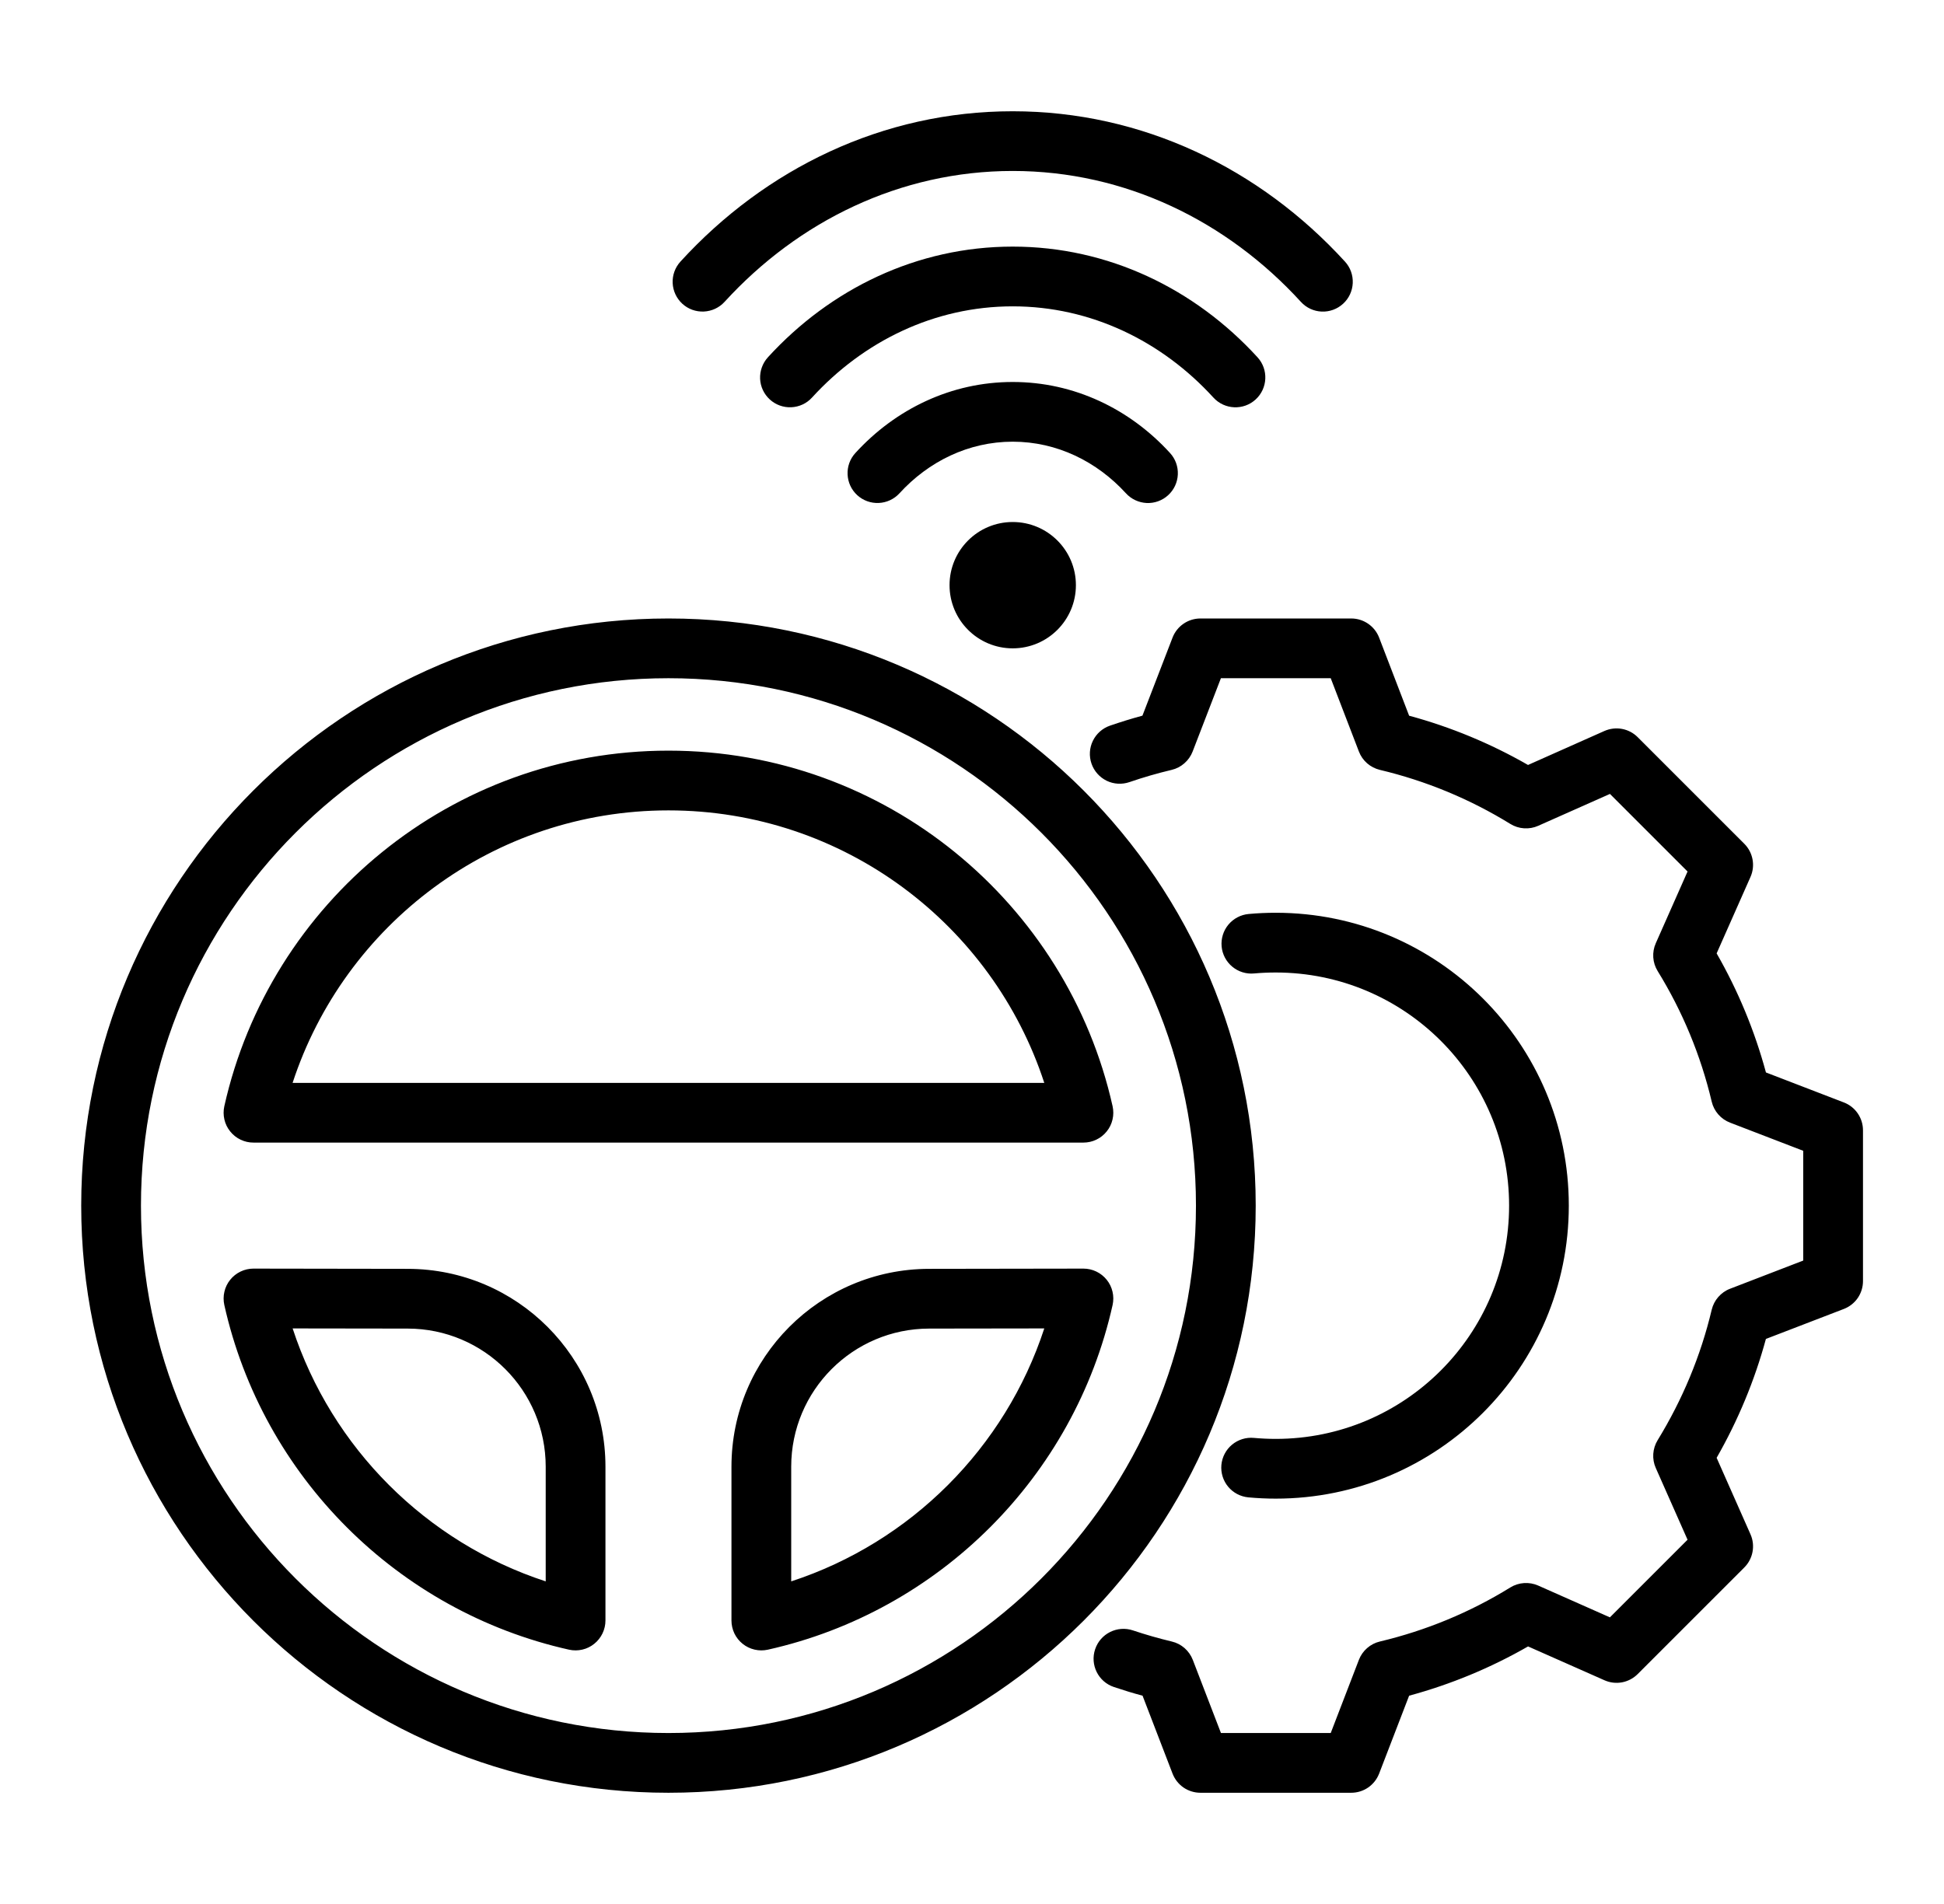
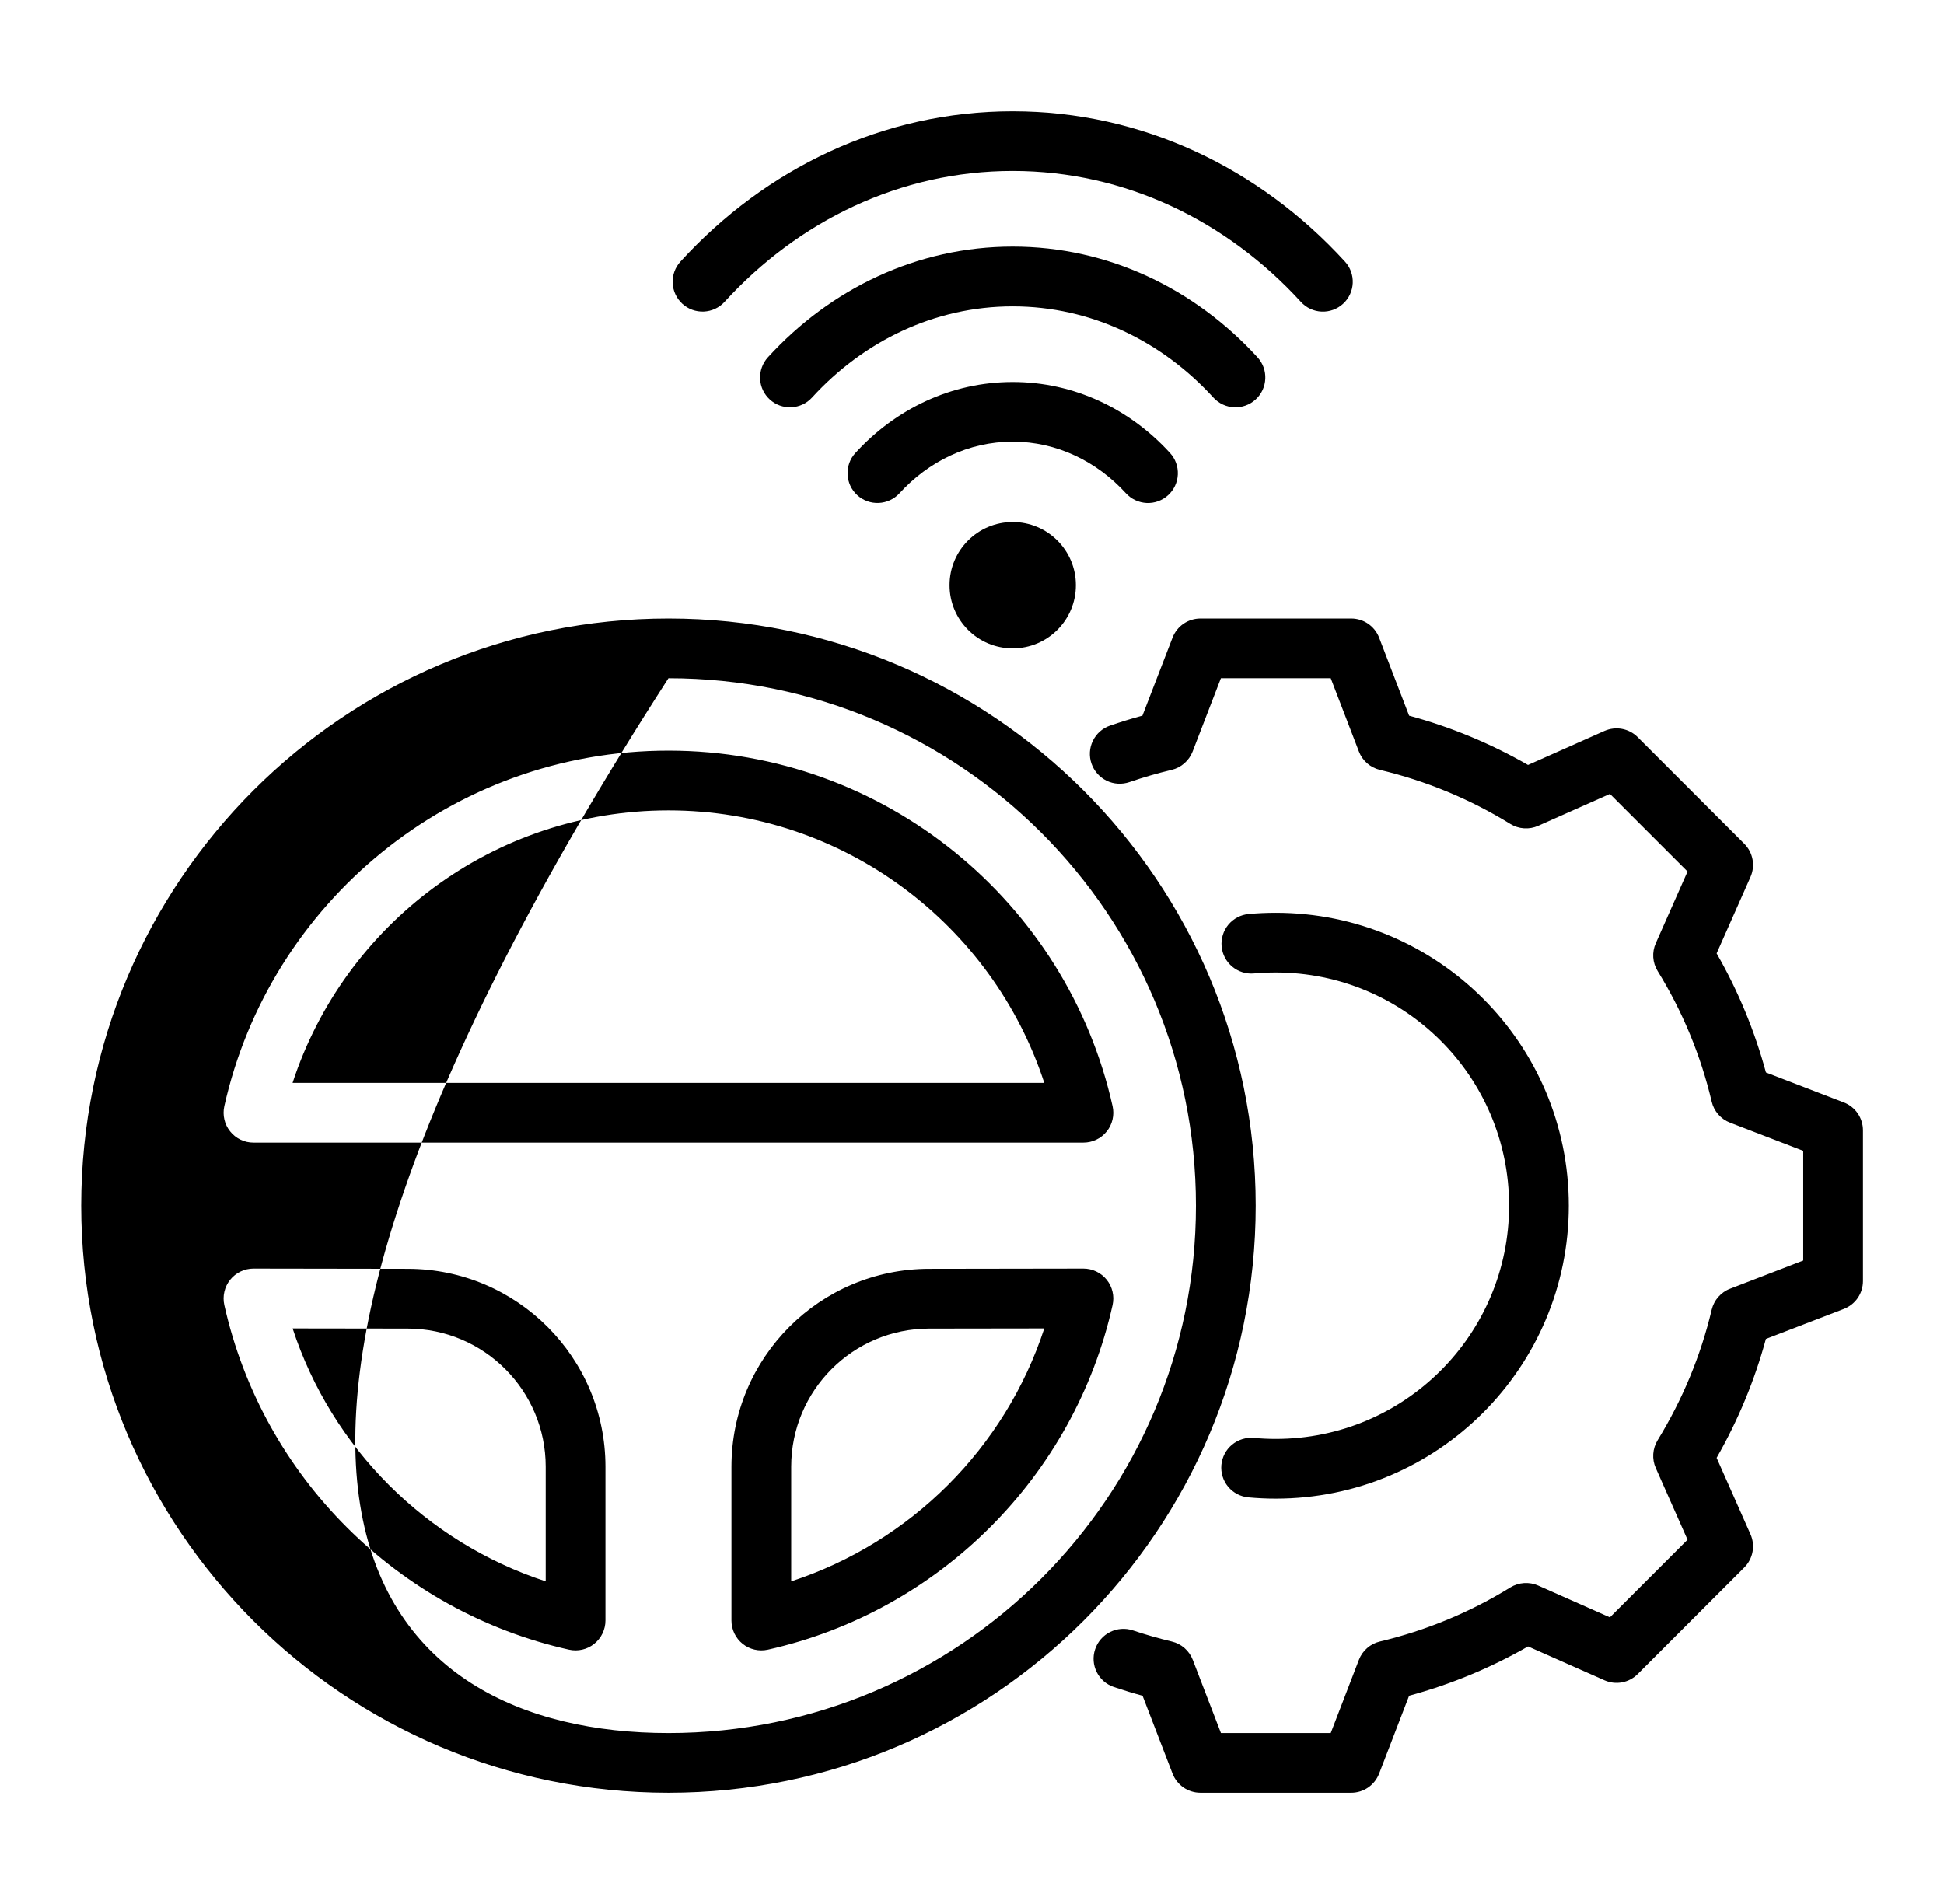
<svg xmlns="http://www.w3.org/2000/svg" width="49" height="48" viewBox="0 0 49 48" fill="none">
-   <path fill-rule="evenodd" clip-rule="evenodd" d="M28.469 19.717C28.28 19.782 28.073 19.77 27.894 19.683C27.715 19.595 27.577 19.44 27.512 19.251C27.447 19.062 27.459 18.855 27.547 18.676C27.634 18.497 27.789 18.359 27.978 18.294C28.248 18.201 28.52 18.117 28.796 18.042L29.555 16.074C29.61 15.932 29.706 15.81 29.832 15.724C29.957 15.638 30.106 15.592 30.258 15.592H34.059C34.37 15.592 34.65 15.784 34.762 16.075L35.518 18.043C36.566 18.327 37.573 18.744 38.515 19.285L40.441 18.428C40.58 18.367 40.734 18.348 40.884 18.376C41.034 18.404 41.171 18.476 41.279 18.584L43.966 21.271C44.074 21.379 44.146 21.516 44.174 21.666C44.202 21.815 44.184 21.97 44.122 22.109L43.269 24.035C43.81 24.978 44.228 25.987 44.512 27.037L46.476 27.793C46.618 27.847 46.74 27.944 46.826 28.069C46.912 28.195 46.958 28.343 46.958 28.495V32.297C46.958 32.449 46.912 32.597 46.826 32.723C46.74 32.848 46.618 32.944 46.476 32.999L44.511 33.755C44.227 34.803 43.808 35.809 43.269 36.752L44.122 38.679C44.184 38.818 44.202 38.972 44.174 39.122C44.146 39.272 44.074 39.409 43.966 39.517L41.279 42.204C41.172 42.311 41.034 42.384 40.885 42.412C40.735 42.44 40.581 42.422 40.442 42.36L38.516 41.507C37.574 42.048 36.566 42.465 35.518 42.749L34.762 44.713C34.707 44.855 34.611 44.977 34.485 45.064C34.36 45.15 34.211 45.196 34.059 45.196H30.258C30.105 45.196 29.957 45.15 29.831 45.064C29.706 44.977 29.61 44.855 29.555 44.713L28.799 42.749C28.556 42.684 28.315 42.61 28.077 42.53C27.683 42.398 27.471 41.971 27.604 41.577C27.736 41.183 28.163 40.971 28.557 41.103C28.879 41.211 29.205 41.304 29.535 41.383C29.655 41.411 29.765 41.468 29.857 41.548C29.949 41.629 30.021 41.731 30.065 41.845L30.775 43.69H33.542L34.252 41.845C34.296 41.731 34.367 41.629 34.459 41.549C34.551 41.468 34.662 41.411 34.781 41.383C35.942 41.107 37.054 40.648 38.069 40.02C38.173 39.956 38.291 39.918 38.413 39.91C38.536 39.901 38.658 39.923 38.77 39.972L40.579 40.774L42.536 38.817L41.735 37.008C41.685 36.896 41.664 36.774 41.672 36.653C41.68 36.531 41.718 36.413 41.781 36.309C42.406 35.29 42.869 34.181 43.145 33.018C43.174 32.899 43.23 32.789 43.311 32.697C43.392 32.605 43.493 32.533 43.607 32.49L45.452 31.779V29.012L43.607 28.302C43.493 28.258 43.391 28.187 43.311 28.095C43.23 28.003 43.173 27.892 43.145 27.773C42.87 26.61 42.41 25.498 41.782 24.48C41.718 24.376 41.68 24.258 41.672 24.136C41.664 24.014 41.685 23.892 41.735 23.78L42.536 21.971L40.58 20.015L38.771 20.819C38.659 20.869 38.537 20.89 38.415 20.882C38.292 20.874 38.174 20.836 38.07 20.772C37.053 20.145 35.943 19.685 34.781 19.409C34.661 19.38 34.551 19.323 34.459 19.243C34.367 19.162 34.296 19.061 34.252 18.946L33.542 17.098H30.774L30.061 18.947C30.017 19.061 29.945 19.163 29.853 19.243C29.761 19.324 29.651 19.381 29.532 19.409C29.173 19.494 28.818 19.597 28.469 19.717ZM31.61 24.541C31.412 24.56 31.214 24.498 31.06 24.37C30.907 24.243 30.81 24.059 30.792 23.861C30.774 23.662 30.835 23.464 30.963 23.31C31.091 23.157 31.274 23.06 31.473 23.042C31.7 23.021 31.928 23.011 32.156 23.011C36.236 23.011 39.543 26.314 39.543 30.394C39.543 34.473 36.236 37.781 32.156 37.781C31.926 37.781 31.695 37.77 31.466 37.749C31.267 37.73 31.084 37.634 30.956 37.48C30.829 37.327 30.768 37.129 30.786 36.93C30.805 36.731 30.901 36.548 31.055 36.42C31.209 36.293 31.407 36.231 31.605 36.25C31.787 36.266 31.971 36.275 32.156 36.275C35.404 36.275 38.038 33.642 38.038 30.394C38.038 27.146 35.404 24.517 32.156 24.517C31.972 24.517 31.79 24.525 31.61 24.541ZM16.849 15.592C25.018 15.592 31.651 22.224 31.651 30.394C31.651 38.563 25.018 45.196 16.849 45.196C8.679 45.196 2.047 38.563 2.047 30.394C2.047 22.224 8.679 15.592 16.849 15.592ZM16.849 17.098C9.511 17.098 3.553 23.056 3.553 30.394C3.553 37.732 9.511 43.69 16.849 43.69C24.187 43.69 30.145 37.732 30.145 30.394C30.145 23.056 24.187 17.098 16.849 17.098ZM14.344 41.589C10.023 40.624 6.619 37.22 5.654 32.899C5.63 32.789 5.63 32.675 5.656 32.565C5.681 32.455 5.731 32.352 5.802 32.264C5.872 32.176 5.962 32.105 6.064 32.056C6.166 32.007 6.277 31.982 6.39 31.982L10.279 31.988C13.031 31.992 15.261 34.224 15.261 36.976V40.854C15.261 40.967 15.235 41.078 15.186 41.18C15.137 41.281 15.066 41.371 14.978 41.441C14.89 41.512 14.788 41.562 14.678 41.587C14.568 41.613 14.454 41.613 14.344 41.589ZM13.755 39.867V36.976C13.755 35.055 12.199 33.496 10.277 33.494L7.376 33.49C8.361 36.501 10.743 38.883 13.755 39.867ZM18.437 40.854V36.976C18.437 34.224 20.666 31.992 23.418 31.988L27.308 31.982C27.42 31.982 27.532 32.007 27.634 32.056C27.736 32.105 27.825 32.176 27.896 32.264C27.967 32.352 28.017 32.455 28.042 32.565C28.068 32.675 28.068 32.789 28.044 32.899C27.079 37.22 23.675 40.624 19.354 41.589C19.244 41.613 19.13 41.613 19.02 41.587C18.91 41.562 18.807 41.512 18.719 41.441C18.631 41.371 18.56 41.281 18.511 41.18C18.463 41.078 18.437 40.967 18.437 40.854ZM19.943 39.867C22.955 38.883 25.337 36.501 26.322 33.49L23.42 33.494C21.499 33.496 19.943 35.055 19.943 36.976V39.867ZM5.654 27.889C6.799 22.762 11.379 18.924 16.849 18.924C22.319 18.924 26.899 22.762 28.044 27.889C28.068 27.999 28.068 28.113 28.042 28.223C28.017 28.333 27.967 28.436 27.896 28.523C27.826 28.611 27.736 28.683 27.634 28.731C27.533 28.78 27.421 28.805 27.309 28.805H6.389C6.276 28.806 6.165 28.78 6.063 28.731C5.962 28.683 5.872 28.611 5.802 28.523C5.731 28.436 5.681 28.333 5.656 28.223C5.63 28.113 5.63 27.999 5.654 27.889ZM7.375 27.3L26.322 27.3C25.02 23.313 21.268 20.43 16.849 20.43C12.43 20.43 8.678 23.313 7.375 27.3ZM22.672 12.436C22.537 12.584 22.349 12.671 22.15 12.68C21.951 12.689 21.756 12.619 21.608 12.484C21.302 12.204 21.28 11.727 21.56 11.421C22.575 10.31 23.979 9.629 25.526 9.63C27.074 9.629 28.478 10.31 29.492 11.421C29.627 11.568 29.697 11.763 29.688 11.962C29.679 12.162 29.591 12.35 29.444 12.484C29.297 12.619 29.102 12.69 28.902 12.681C28.703 12.671 28.515 12.584 28.38 12.436C27.649 11.636 26.642 11.135 25.526 11.135C24.41 11.135 23.403 11.636 22.672 12.436ZM31.697 9.008C31.977 9.314 31.955 9.791 31.649 10.071C31.342 10.352 30.865 10.33 30.585 10.023C29.29 8.605 27.503 7.723 25.526 7.723C23.549 7.723 21.763 8.605 20.467 10.023C20.333 10.171 20.145 10.258 19.945 10.267C19.746 10.276 19.551 10.206 19.404 10.071C19.256 9.936 19.168 9.749 19.159 9.549C19.151 9.35 19.221 9.155 19.356 9.007C20.934 7.28 23.117 6.217 25.526 6.217C27.935 6.217 30.118 7.28 31.697 9.008ZM18.263 7.61C18.128 7.758 17.94 7.845 17.741 7.854C17.541 7.863 17.346 7.793 17.199 7.658C17.052 7.523 16.964 7.336 16.955 7.136C16.946 6.937 17.017 6.742 17.151 6.595C19.294 4.249 22.257 2.804 25.526 2.805C28.796 2.805 31.758 4.249 33.901 6.595C34.036 6.742 34.106 6.937 34.097 7.136C34.088 7.336 34.001 7.524 33.853 7.658C33.706 7.793 33.511 7.864 33.312 7.855C33.112 7.846 32.924 7.758 32.79 7.61C30.93 5.575 28.364 4.31 25.526 4.31C22.689 4.31 20.122 5.575 18.263 7.61ZM25.526 13.16C26.406 13.16 27.119 13.873 27.119 14.752C27.119 15.632 26.406 16.345 25.526 16.345C24.647 16.345 23.934 15.632 23.934 14.752C23.934 13.873 24.647 13.16 25.526 13.16Z" fill="black" />
+   <path fill-rule="evenodd" clip-rule="evenodd" d="M28.469 19.717C28.28 19.782 28.073 19.77 27.894 19.683C27.715 19.595 27.577 19.44 27.512 19.251C27.447 19.062 27.459 18.855 27.547 18.676C27.634 18.497 27.789 18.359 27.978 18.294C28.248 18.201 28.52 18.117 28.796 18.042L29.555 16.074C29.61 15.932 29.706 15.81 29.832 15.724C29.957 15.638 30.106 15.592 30.258 15.592H34.059C34.37 15.592 34.65 15.784 34.762 16.075L35.518 18.043C36.566 18.327 37.573 18.744 38.515 19.285L40.441 18.428C40.58 18.367 40.734 18.348 40.884 18.376C41.034 18.404 41.171 18.476 41.279 18.584L43.966 21.271C44.074 21.379 44.146 21.516 44.174 21.666C44.202 21.815 44.184 21.97 44.122 22.109L43.269 24.035C43.81 24.978 44.228 25.987 44.512 27.037L46.476 27.793C46.618 27.847 46.74 27.944 46.826 28.069C46.912 28.195 46.958 28.343 46.958 28.495V32.297C46.958 32.449 46.912 32.597 46.826 32.723C46.74 32.848 46.618 32.944 46.476 32.999L44.511 33.755C44.227 34.803 43.808 35.809 43.269 36.752L44.122 38.679C44.184 38.818 44.202 38.972 44.174 39.122C44.146 39.272 44.074 39.409 43.966 39.517L41.279 42.204C41.172 42.311 41.034 42.384 40.885 42.412C40.735 42.44 40.581 42.422 40.442 42.36L38.516 41.507C37.574 42.048 36.566 42.465 35.518 42.749L34.762 44.713C34.707 44.855 34.611 44.977 34.485 45.064C34.36 45.15 34.211 45.196 34.059 45.196H30.258C30.105 45.196 29.957 45.15 29.831 45.064C29.706 44.977 29.61 44.855 29.555 44.713L28.799 42.749C28.556 42.684 28.315 42.61 28.077 42.53C27.683 42.398 27.471 41.971 27.604 41.577C27.736 41.183 28.163 40.971 28.557 41.103C28.879 41.211 29.205 41.304 29.535 41.383C29.655 41.411 29.765 41.468 29.857 41.548C29.949 41.629 30.021 41.731 30.065 41.845L30.775 43.69H33.542L34.252 41.845C34.296 41.731 34.367 41.629 34.459 41.549C34.551 41.468 34.662 41.411 34.781 41.383C35.942 41.107 37.054 40.648 38.069 40.02C38.173 39.956 38.291 39.918 38.413 39.91C38.536 39.901 38.658 39.923 38.77 39.972L40.579 40.774L42.536 38.817L41.735 37.008C41.685 36.896 41.664 36.774 41.672 36.653C41.68 36.531 41.718 36.413 41.781 36.309C42.406 35.29 42.869 34.181 43.145 33.018C43.174 32.899 43.23 32.789 43.311 32.697C43.392 32.605 43.493 32.533 43.607 32.49L45.452 31.779V29.012L43.607 28.302C43.493 28.258 43.391 28.187 43.311 28.095C43.23 28.003 43.173 27.892 43.145 27.773C42.87 26.61 42.41 25.498 41.782 24.48C41.718 24.376 41.68 24.258 41.672 24.136C41.664 24.014 41.685 23.892 41.735 23.78L42.536 21.971L40.58 20.015L38.771 20.819C38.659 20.869 38.537 20.89 38.415 20.882C38.292 20.874 38.174 20.836 38.07 20.772C37.053 20.145 35.943 19.685 34.781 19.409C34.661 19.38 34.551 19.323 34.459 19.243C34.367 19.162 34.296 19.061 34.252 18.946L33.542 17.098H30.774L30.061 18.947C30.017 19.061 29.945 19.163 29.853 19.243C29.761 19.324 29.651 19.381 29.532 19.409C29.173 19.494 28.818 19.597 28.469 19.717ZM31.61 24.541C31.412 24.56 31.214 24.498 31.06 24.37C30.907 24.243 30.81 24.059 30.792 23.861C30.774 23.662 30.835 23.464 30.963 23.31C31.091 23.157 31.274 23.06 31.473 23.042C31.7 23.021 31.928 23.011 32.156 23.011C36.236 23.011 39.543 26.314 39.543 30.394C39.543 34.473 36.236 37.781 32.156 37.781C31.926 37.781 31.695 37.77 31.466 37.749C31.267 37.73 31.084 37.634 30.956 37.48C30.829 37.327 30.768 37.129 30.786 36.93C30.805 36.731 30.901 36.548 31.055 36.42C31.209 36.293 31.407 36.231 31.605 36.25C31.787 36.266 31.971 36.275 32.156 36.275C35.404 36.275 38.038 33.642 38.038 30.394C38.038 27.146 35.404 24.517 32.156 24.517C31.972 24.517 31.79 24.525 31.61 24.541ZM16.849 15.592C25.018 15.592 31.651 22.224 31.651 30.394C31.651 38.563 25.018 45.196 16.849 45.196C8.679 45.196 2.047 38.563 2.047 30.394C2.047 22.224 8.679 15.592 16.849 15.592ZM16.849 17.098C3.553 37.732 9.511 43.69 16.849 43.69C24.187 43.69 30.145 37.732 30.145 30.394C30.145 23.056 24.187 17.098 16.849 17.098ZM14.344 41.589C10.023 40.624 6.619 37.22 5.654 32.899C5.63 32.789 5.63 32.675 5.656 32.565C5.681 32.455 5.731 32.352 5.802 32.264C5.872 32.176 5.962 32.105 6.064 32.056C6.166 32.007 6.277 31.982 6.39 31.982L10.279 31.988C13.031 31.992 15.261 34.224 15.261 36.976V40.854C15.261 40.967 15.235 41.078 15.186 41.18C15.137 41.281 15.066 41.371 14.978 41.441C14.89 41.512 14.788 41.562 14.678 41.587C14.568 41.613 14.454 41.613 14.344 41.589ZM13.755 39.867V36.976C13.755 35.055 12.199 33.496 10.277 33.494L7.376 33.49C8.361 36.501 10.743 38.883 13.755 39.867ZM18.437 40.854V36.976C18.437 34.224 20.666 31.992 23.418 31.988L27.308 31.982C27.42 31.982 27.532 32.007 27.634 32.056C27.736 32.105 27.825 32.176 27.896 32.264C27.967 32.352 28.017 32.455 28.042 32.565C28.068 32.675 28.068 32.789 28.044 32.899C27.079 37.22 23.675 40.624 19.354 41.589C19.244 41.613 19.13 41.613 19.02 41.587C18.91 41.562 18.807 41.512 18.719 41.441C18.631 41.371 18.56 41.281 18.511 41.18C18.463 41.078 18.437 40.967 18.437 40.854ZM19.943 39.867C22.955 38.883 25.337 36.501 26.322 33.49L23.42 33.494C21.499 33.496 19.943 35.055 19.943 36.976V39.867ZM5.654 27.889C6.799 22.762 11.379 18.924 16.849 18.924C22.319 18.924 26.899 22.762 28.044 27.889C28.068 27.999 28.068 28.113 28.042 28.223C28.017 28.333 27.967 28.436 27.896 28.523C27.826 28.611 27.736 28.683 27.634 28.731C27.533 28.78 27.421 28.805 27.309 28.805H6.389C6.276 28.806 6.165 28.78 6.063 28.731C5.962 28.683 5.872 28.611 5.802 28.523C5.731 28.436 5.681 28.333 5.656 28.223C5.63 28.113 5.63 27.999 5.654 27.889ZM7.375 27.3L26.322 27.3C25.02 23.313 21.268 20.43 16.849 20.43C12.43 20.43 8.678 23.313 7.375 27.3ZM22.672 12.436C22.537 12.584 22.349 12.671 22.15 12.68C21.951 12.689 21.756 12.619 21.608 12.484C21.302 12.204 21.28 11.727 21.56 11.421C22.575 10.31 23.979 9.629 25.526 9.63C27.074 9.629 28.478 10.31 29.492 11.421C29.627 11.568 29.697 11.763 29.688 11.962C29.679 12.162 29.591 12.35 29.444 12.484C29.297 12.619 29.102 12.69 28.902 12.681C28.703 12.671 28.515 12.584 28.38 12.436C27.649 11.636 26.642 11.135 25.526 11.135C24.41 11.135 23.403 11.636 22.672 12.436ZM31.697 9.008C31.977 9.314 31.955 9.791 31.649 10.071C31.342 10.352 30.865 10.33 30.585 10.023C29.29 8.605 27.503 7.723 25.526 7.723C23.549 7.723 21.763 8.605 20.467 10.023C20.333 10.171 20.145 10.258 19.945 10.267C19.746 10.276 19.551 10.206 19.404 10.071C19.256 9.936 19.168 9.749 19.159 9.549C19.151 9.35 19.221 9.155 19.356 9.007C20.934 7.28 23.117 6.217 25.526 6.217C27.935 6.217 30.118 7.28 31.697 9.008ZM18.263 7.61C18.128 7.758 17.94 7.845 17.741 7.854C17.541 7.863 17.346 7.793 17.199 7.658C17.052 7.523 16.964 7.336 16.955 7.136C16.946 6.937 17.017 6.742 17.151 6.595C19.294 4.249 22.257 2.804 25.526 2.805C28.796 2.805 31.758 4.249 33.901 6.595C34.036 6.742 34.106 6.937 34.097 7.136C34.088 7.336 34.001 7.524 33.853 7.658C33.706 7.793 33.511 7.864 33.312 7.855C33.112 7.846 32.924 7.758 32.79 7.61C30.93 5.575 28.364 4.31 25.526 4.31C22.689 4.31 20.122 5.575 18.263 7.61ZM25.526 13.16C26.406 13.16 27.119 13.873 27.119 14.752C27.119 15.632 26.406 16.345 25.526 16.345C24.647 16.345 23.934 15.632 23.934 14.752C23.934 13.873 24.647 13.16 25.526 13.16Z" fill="black" />
</svg>